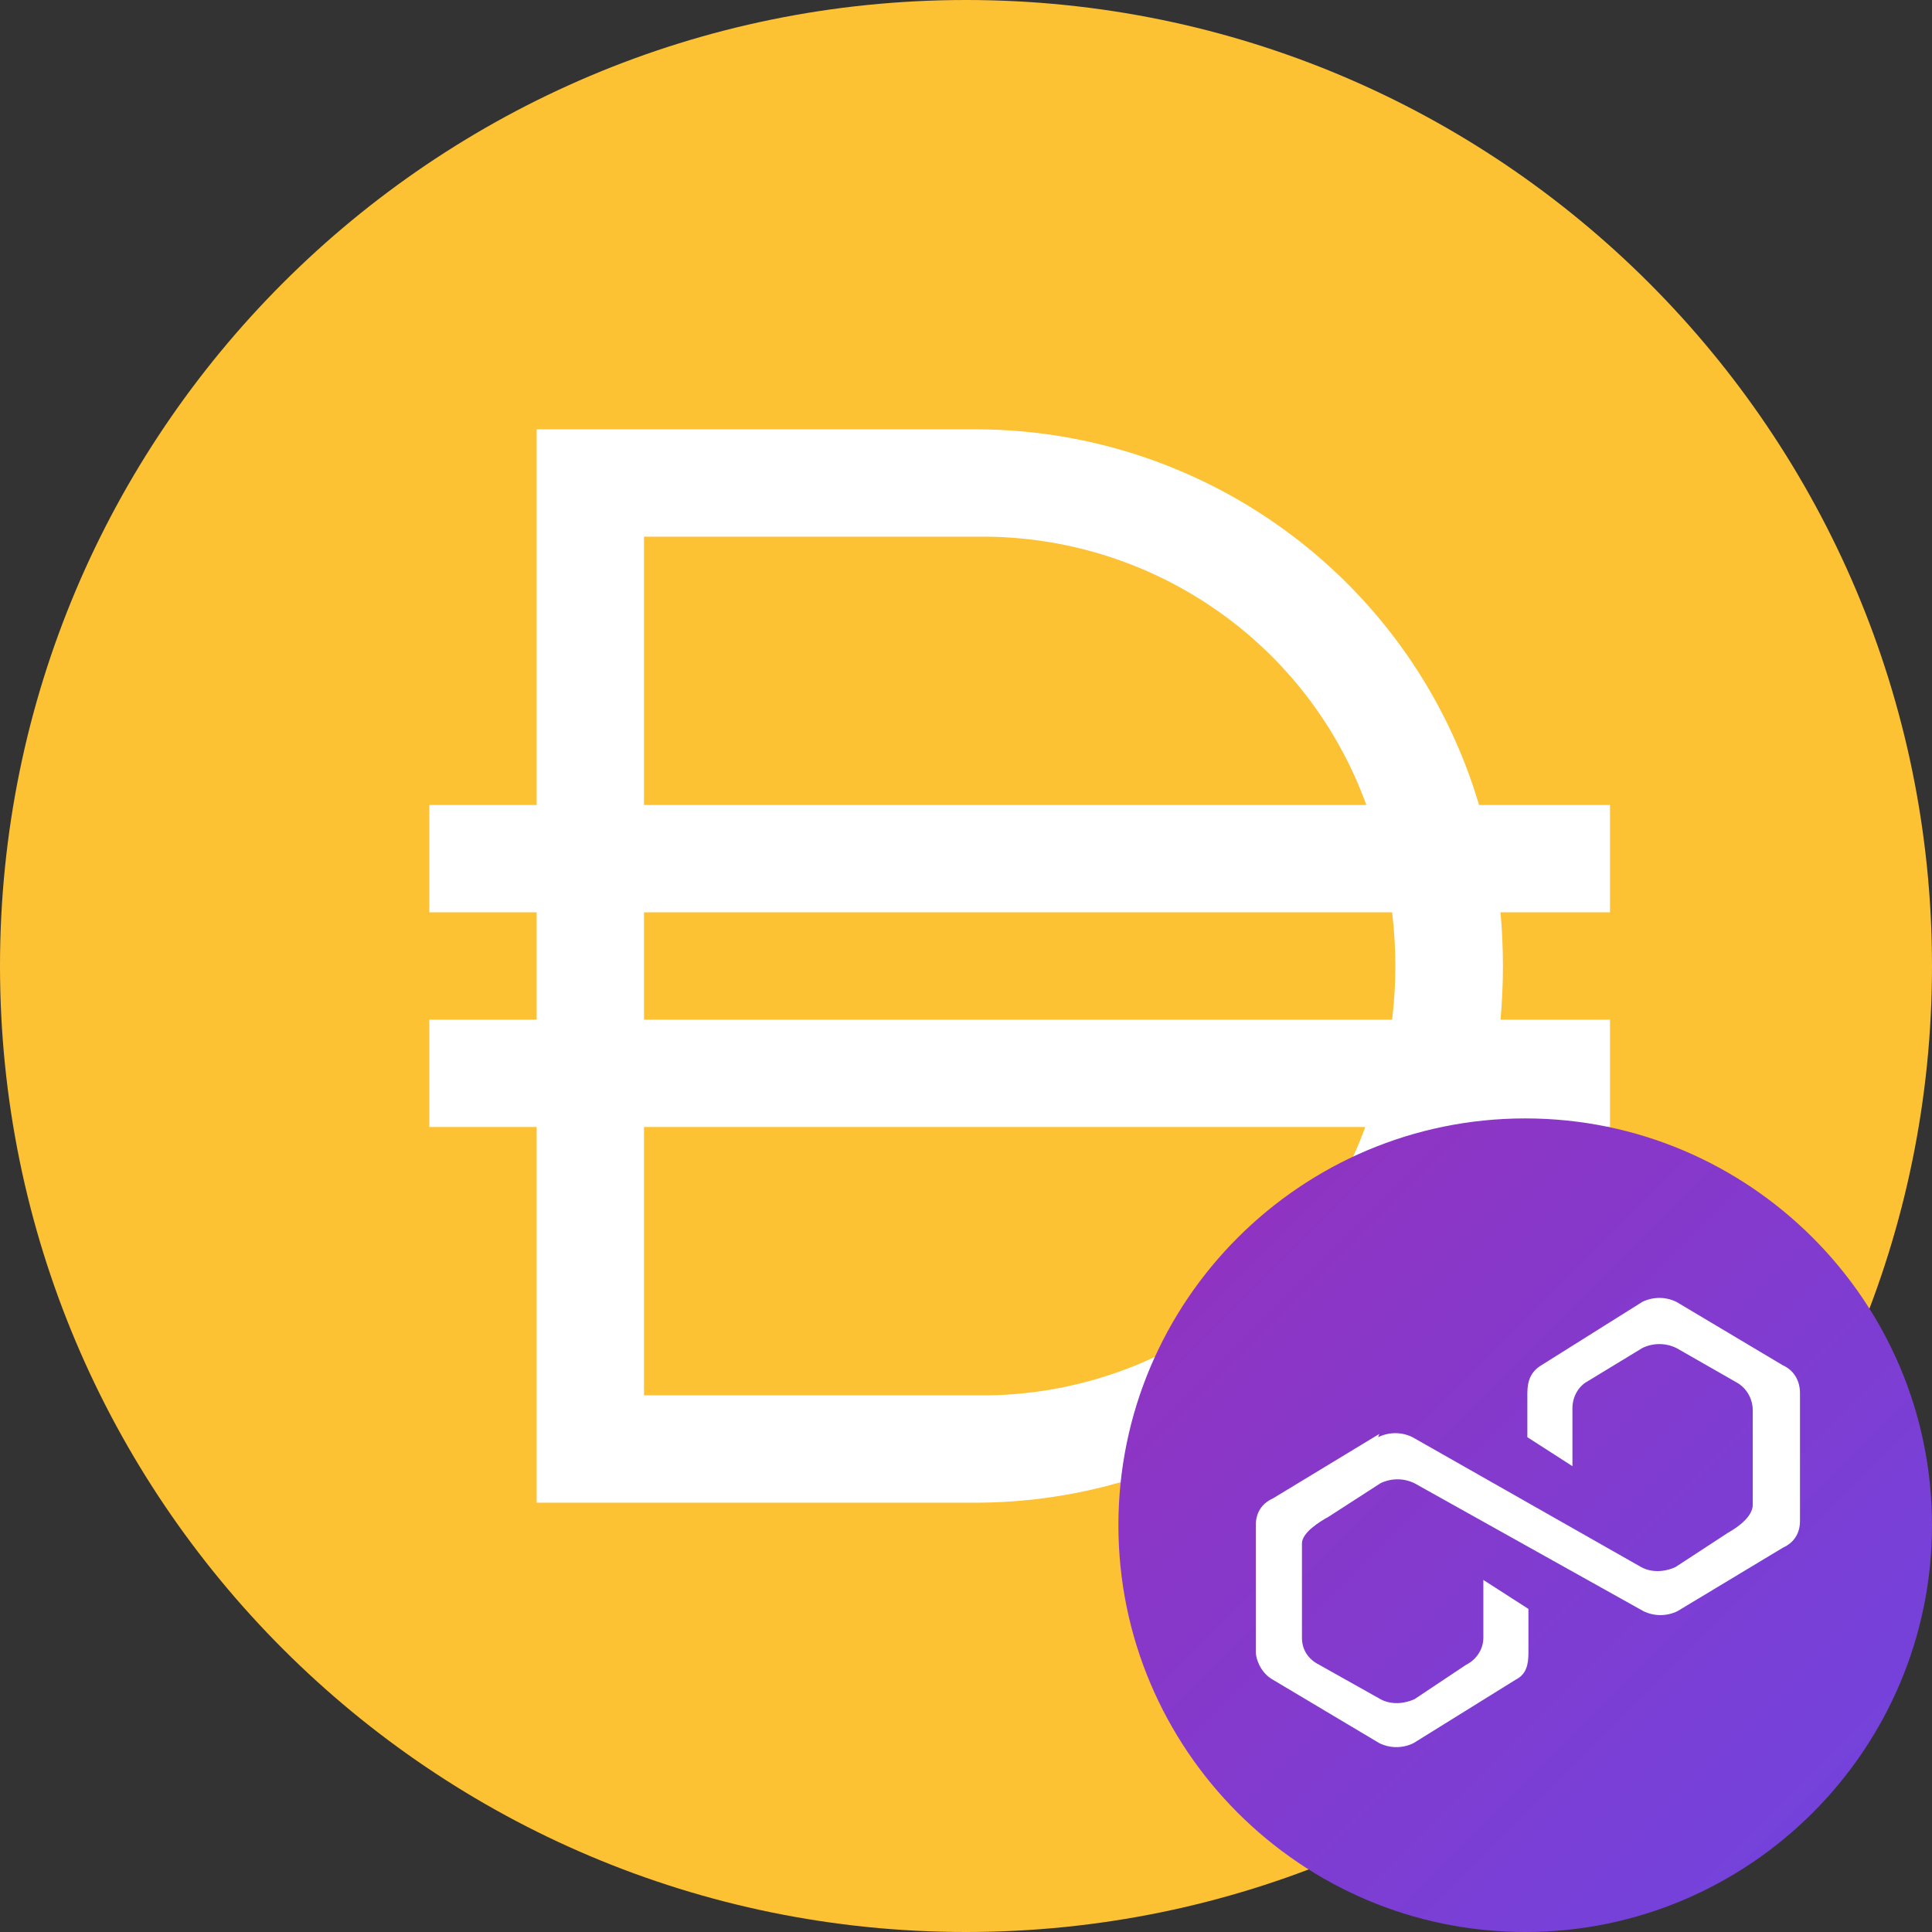
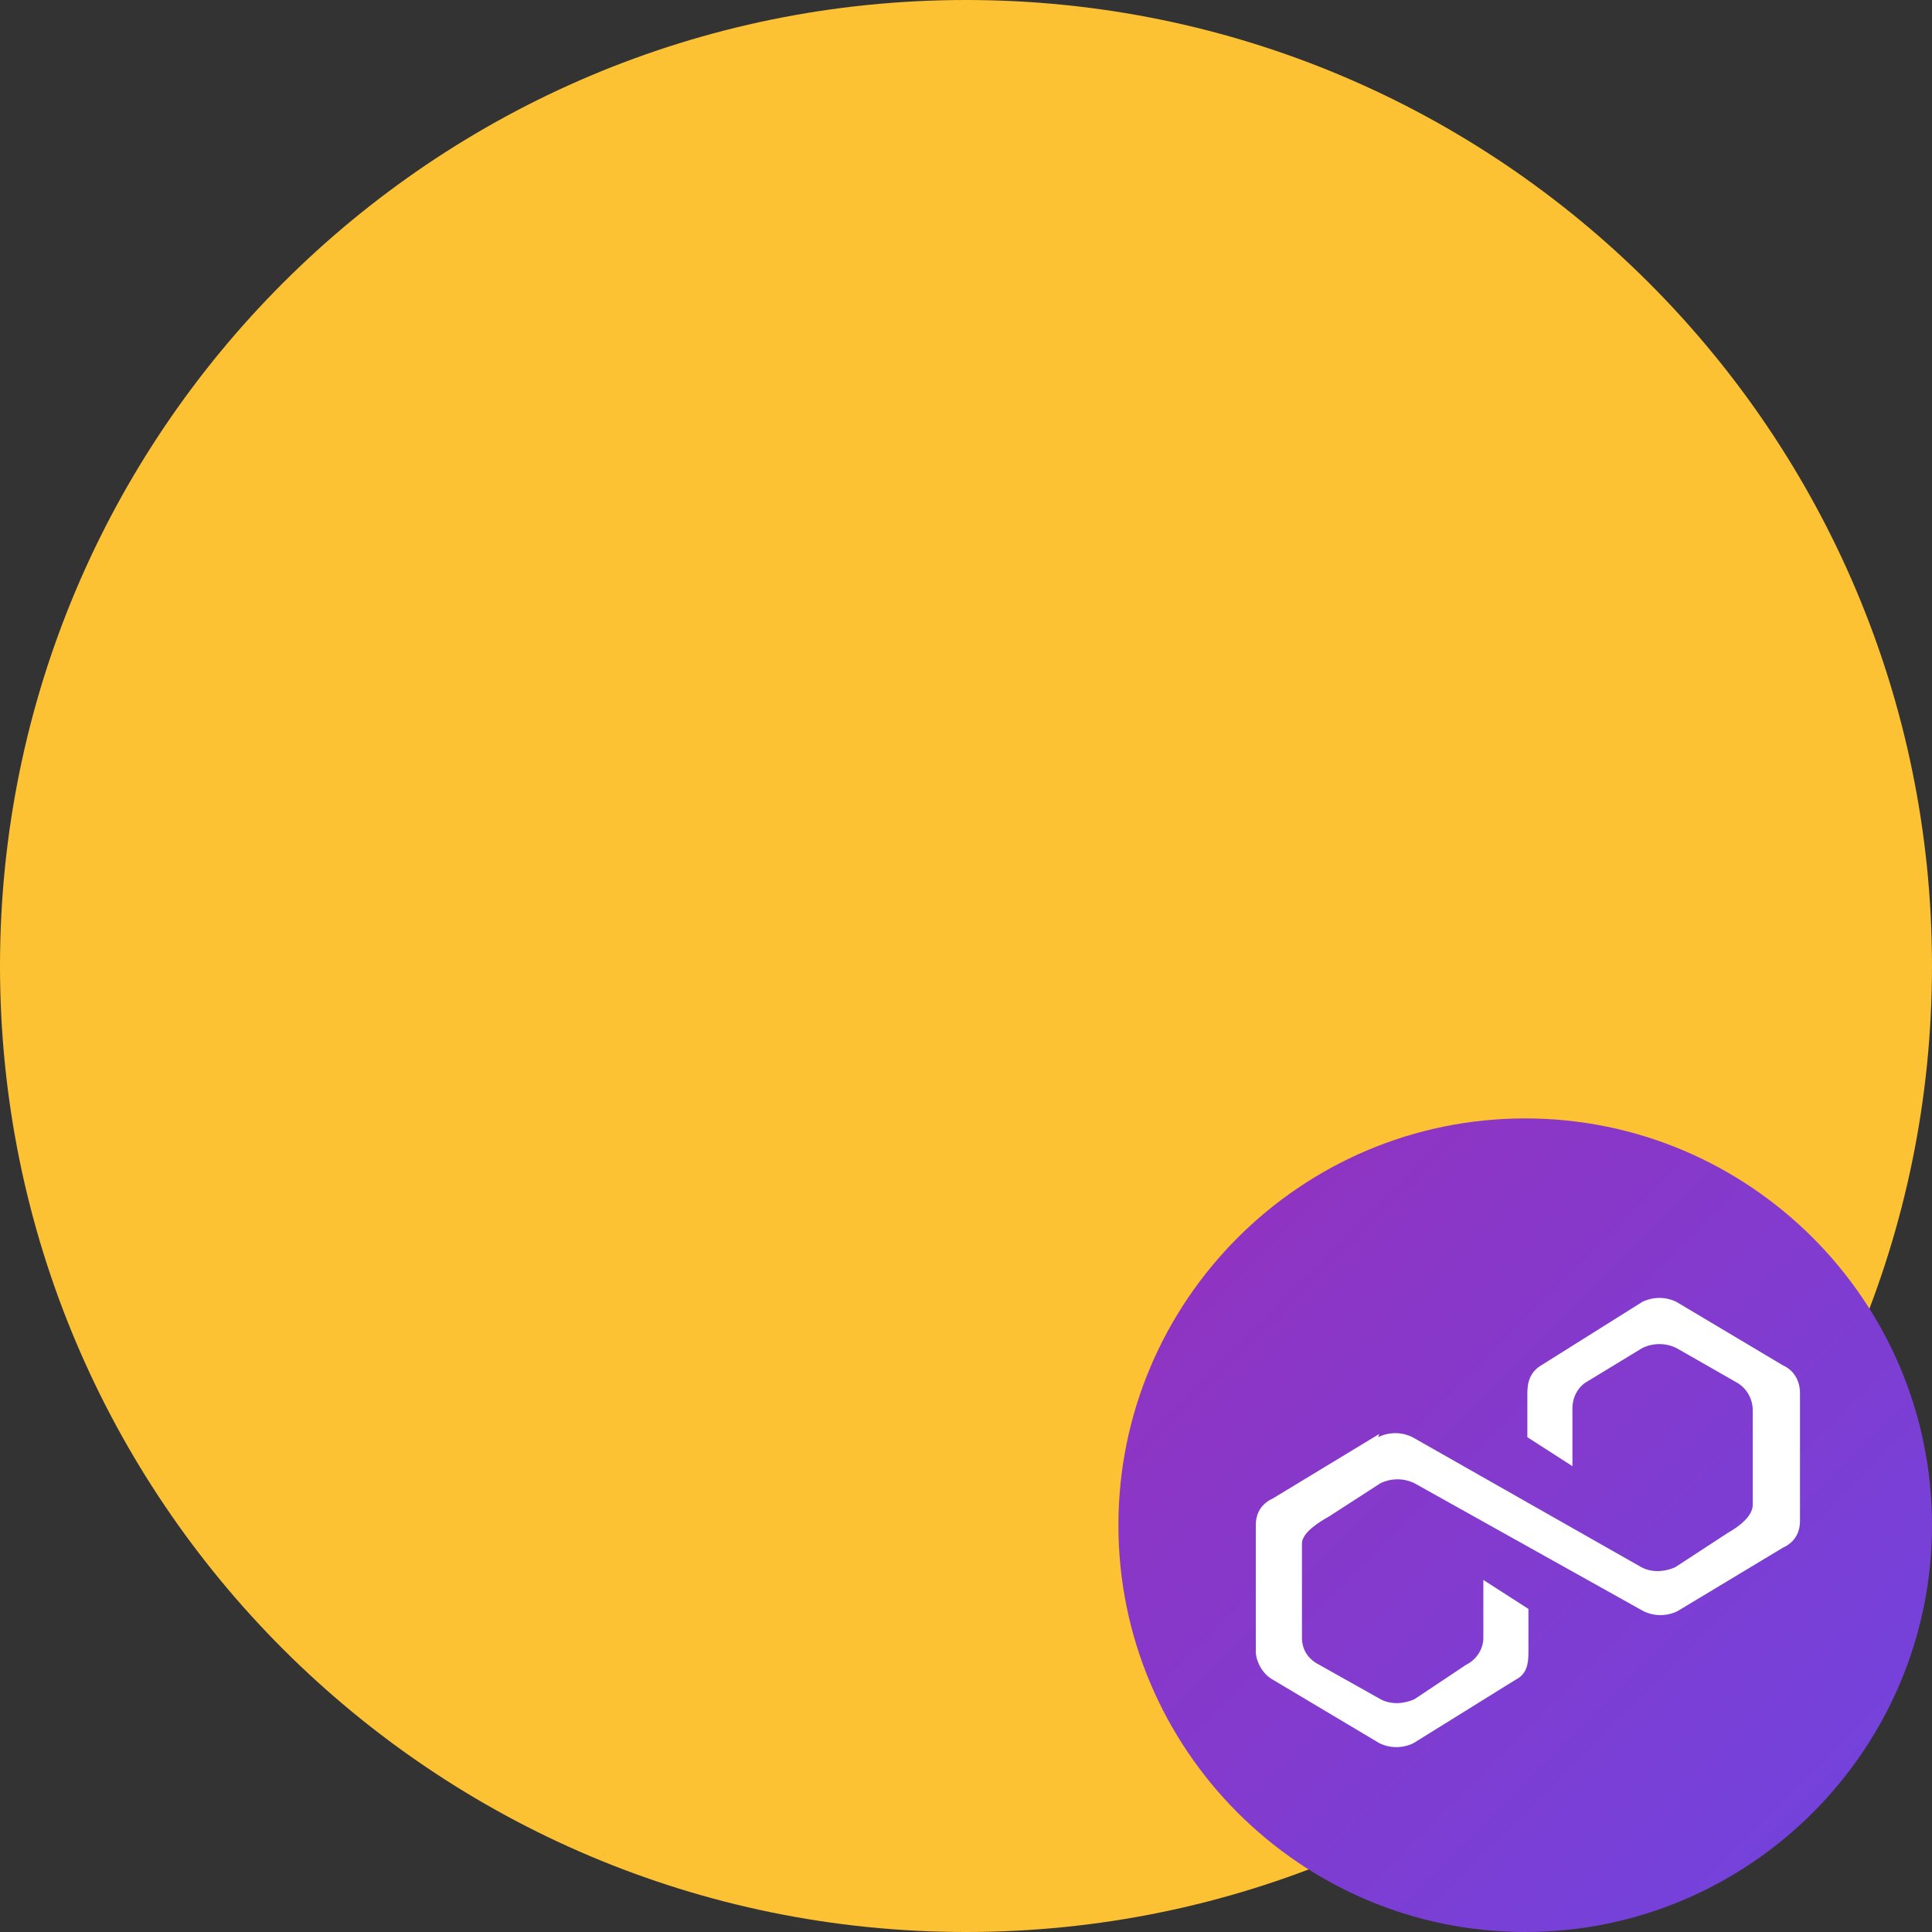
<svg xmlns="http://www.w3.org/2000/svg" id="_Слой_1" data-name="Слой 1" width="18" height="18" viewBox="0 0 18 18">
  <rect x="0" y="0" width="18" height="18" fill="#333333" stroke="none" />
  <defs>
    <style>
      .cls-1 {
        fill: url(#_Безымянный_градиент_2);
      }

      .cls-1, .cls-2, .cls-3, .cls-4 {
        stroke-width: 0px;
      }

      .cls-2, .cls-4 {
        fill: #fff;
      }

      .cls-3 {
        fill: #fdc134;
      }

      .cls-4 {
        fill-rule: evenodd;
      }
    </style>
    <linearGradient id="_Безымянный_градиент_2" data-name="Безымянный градиент 2" x1="11.53" y1="8.47" x2="16.89" y2="3.11" gradientTransform="translate(0 20) scale(1 -1)" gradientUnits="userSpaceOnUse">
      <stop offset="0" stop-color="#8f34c2" />
      <stop offset="1" stop-color="#7442db" />
    </linearGradient>
  </defs>
  <path class="cls-3" d="M9,0h0c4.97,0,9,4.03,9,9h0c0,4.97-4.03,9-9,9h0C4.03,18,0,13.97,0,9h0C0,4.03,4.03,0,9,0Z" />
-   <path class="cls-4" d="M9.13,4h-4.13v3.5h-1v1h1v1h-1v1h1v3.5h4.13c2.15-.02,4.04-1.44,4.65-3.5h1.22v-1h-1.02c.03-.33.03-.67,0-1h1.02v-1h-1.22c-.61-2.06-2.5-3.48-4.65-3.5ZM12.73,7.5c-.54-1.49-1.95-2.48-3.53-2.5h-3.2v2.5h6.73ZM6,8.5v1h6.97c.04-.33.04-.67,0-1h-6.97ZM6,13v-2.5h6.72c-.54,1.48-1.93,2.47-3.5,2.5h-3.22Z" />
-   <path class="cls-1" d="M14.21,10.42h0c2.09,0,3.79,1.7,3.79,3.79h0c0,2.09-1.7,3.79-3.79,3.79h0c-2.09,0-3.79-1.7-3.79-3.79h0c0-2.09,1.7-3.79,3.79-3.79Z" />
+   <path class="cls-1" d="M14.21,10.42h0c2.09,0,3.79,1.7,3.79,3.79c0,2.09-1.7,3.79-3.79,3.79h0c-2.09,0-3.79-1.7-3.79-3.79h0c0-2.09,1.7-3.79,3.79-3.79Z" />
  <path class="cls-2" d="M12.84,13.39c.1-.05.22-.05.32,0l2.13,1.21c.09.05.21.05.32,0l.49-.32c.09-.05.23-.15.23-.26v-.88c0-.11-.06-.21-.15-.26l-.56-.32c-.1-.05-.22-.05-.32,0l-.51.31c-.09.05-.14.15-.14.25v.54l-.42-.27v-.41c0-.11.03-.2.13-.26l.94-.59c.1-.05.22-.05.32,0l.99.59c.11.05.16.15.16.26v1.19c0,.11-.05.2-.16.25l-.98.59c-.1.05-.22.05-.32,0l-2.13-1.19c-.1-.05-.22-.05-.32,0l-.48.31c-.09.05-.25.15-.25.25v.88c0,.11.06.2.16.25l.57.32c.09.05.21.05.32,0l.48-.32c.1-.05.16-.15.16-.25v-.54l.42.27v.41c0,.11-.02.2-.12.25l-.95.59c-.1.05-.22.05-.32,0l-.99-.59c-.09-.05-.15-.15-.16-.25v-1.19c0-.11.05-.2.16-.25,0,0,.99-.6.99-.6Z" />
</svg>